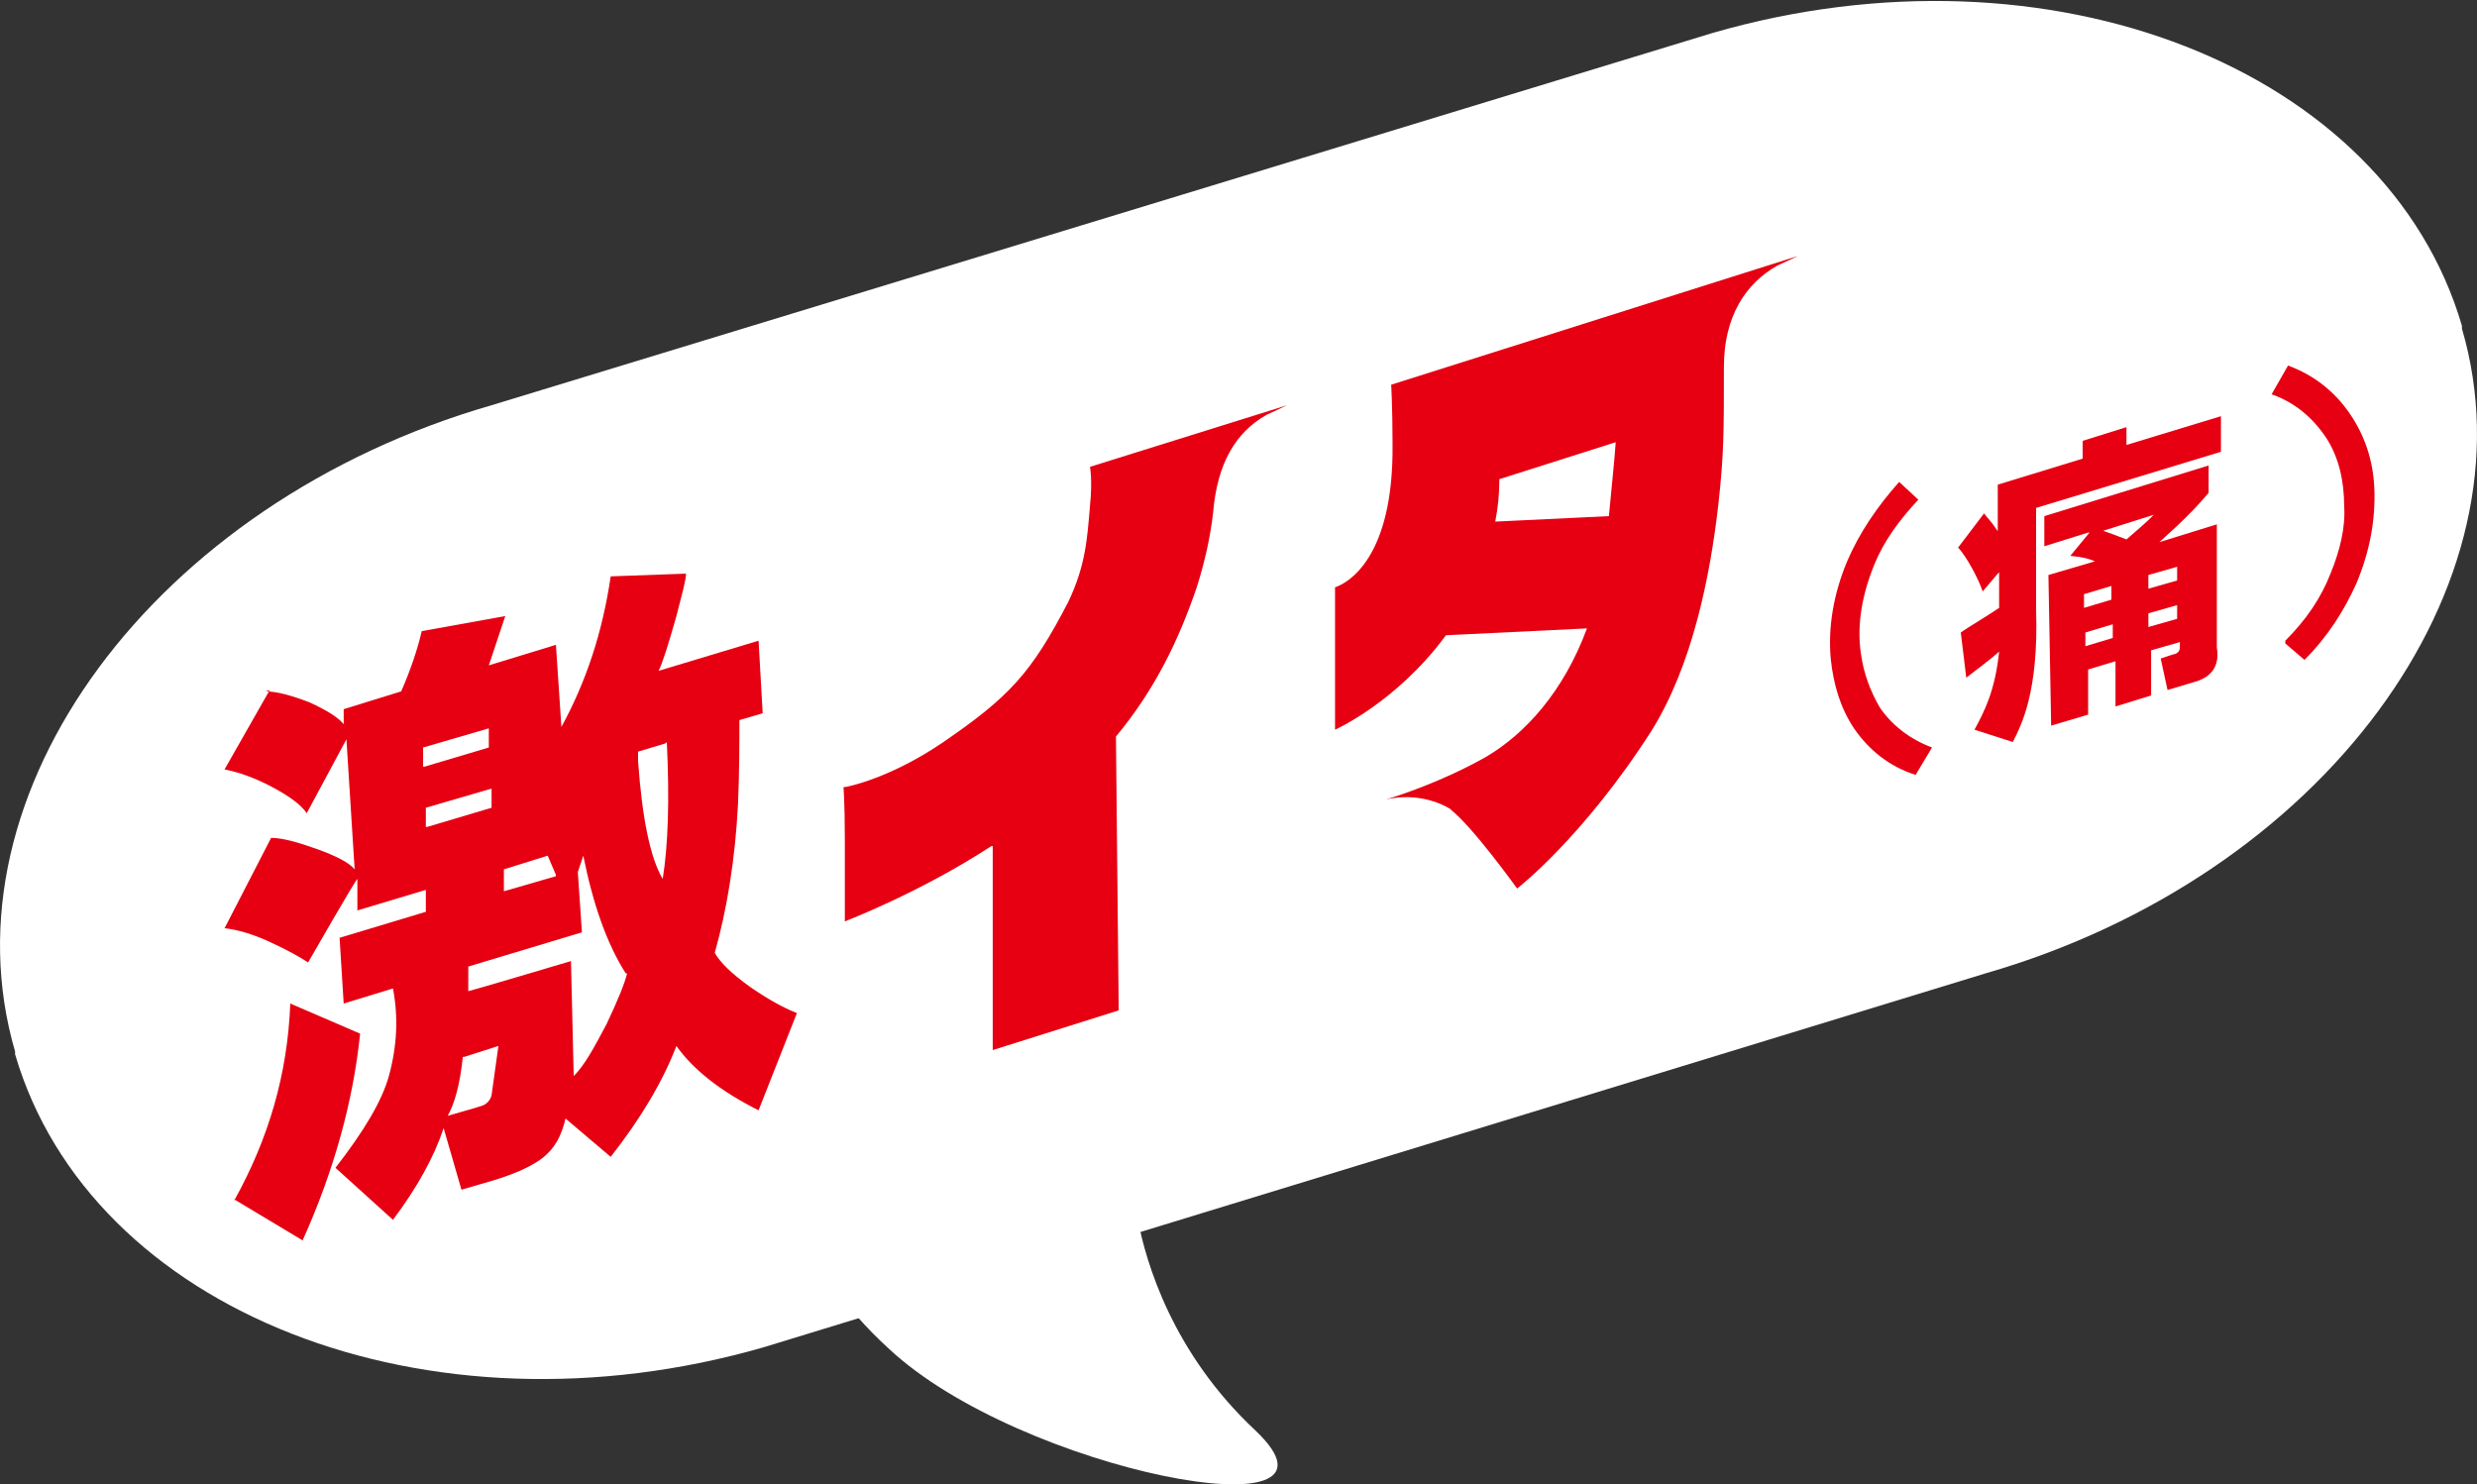
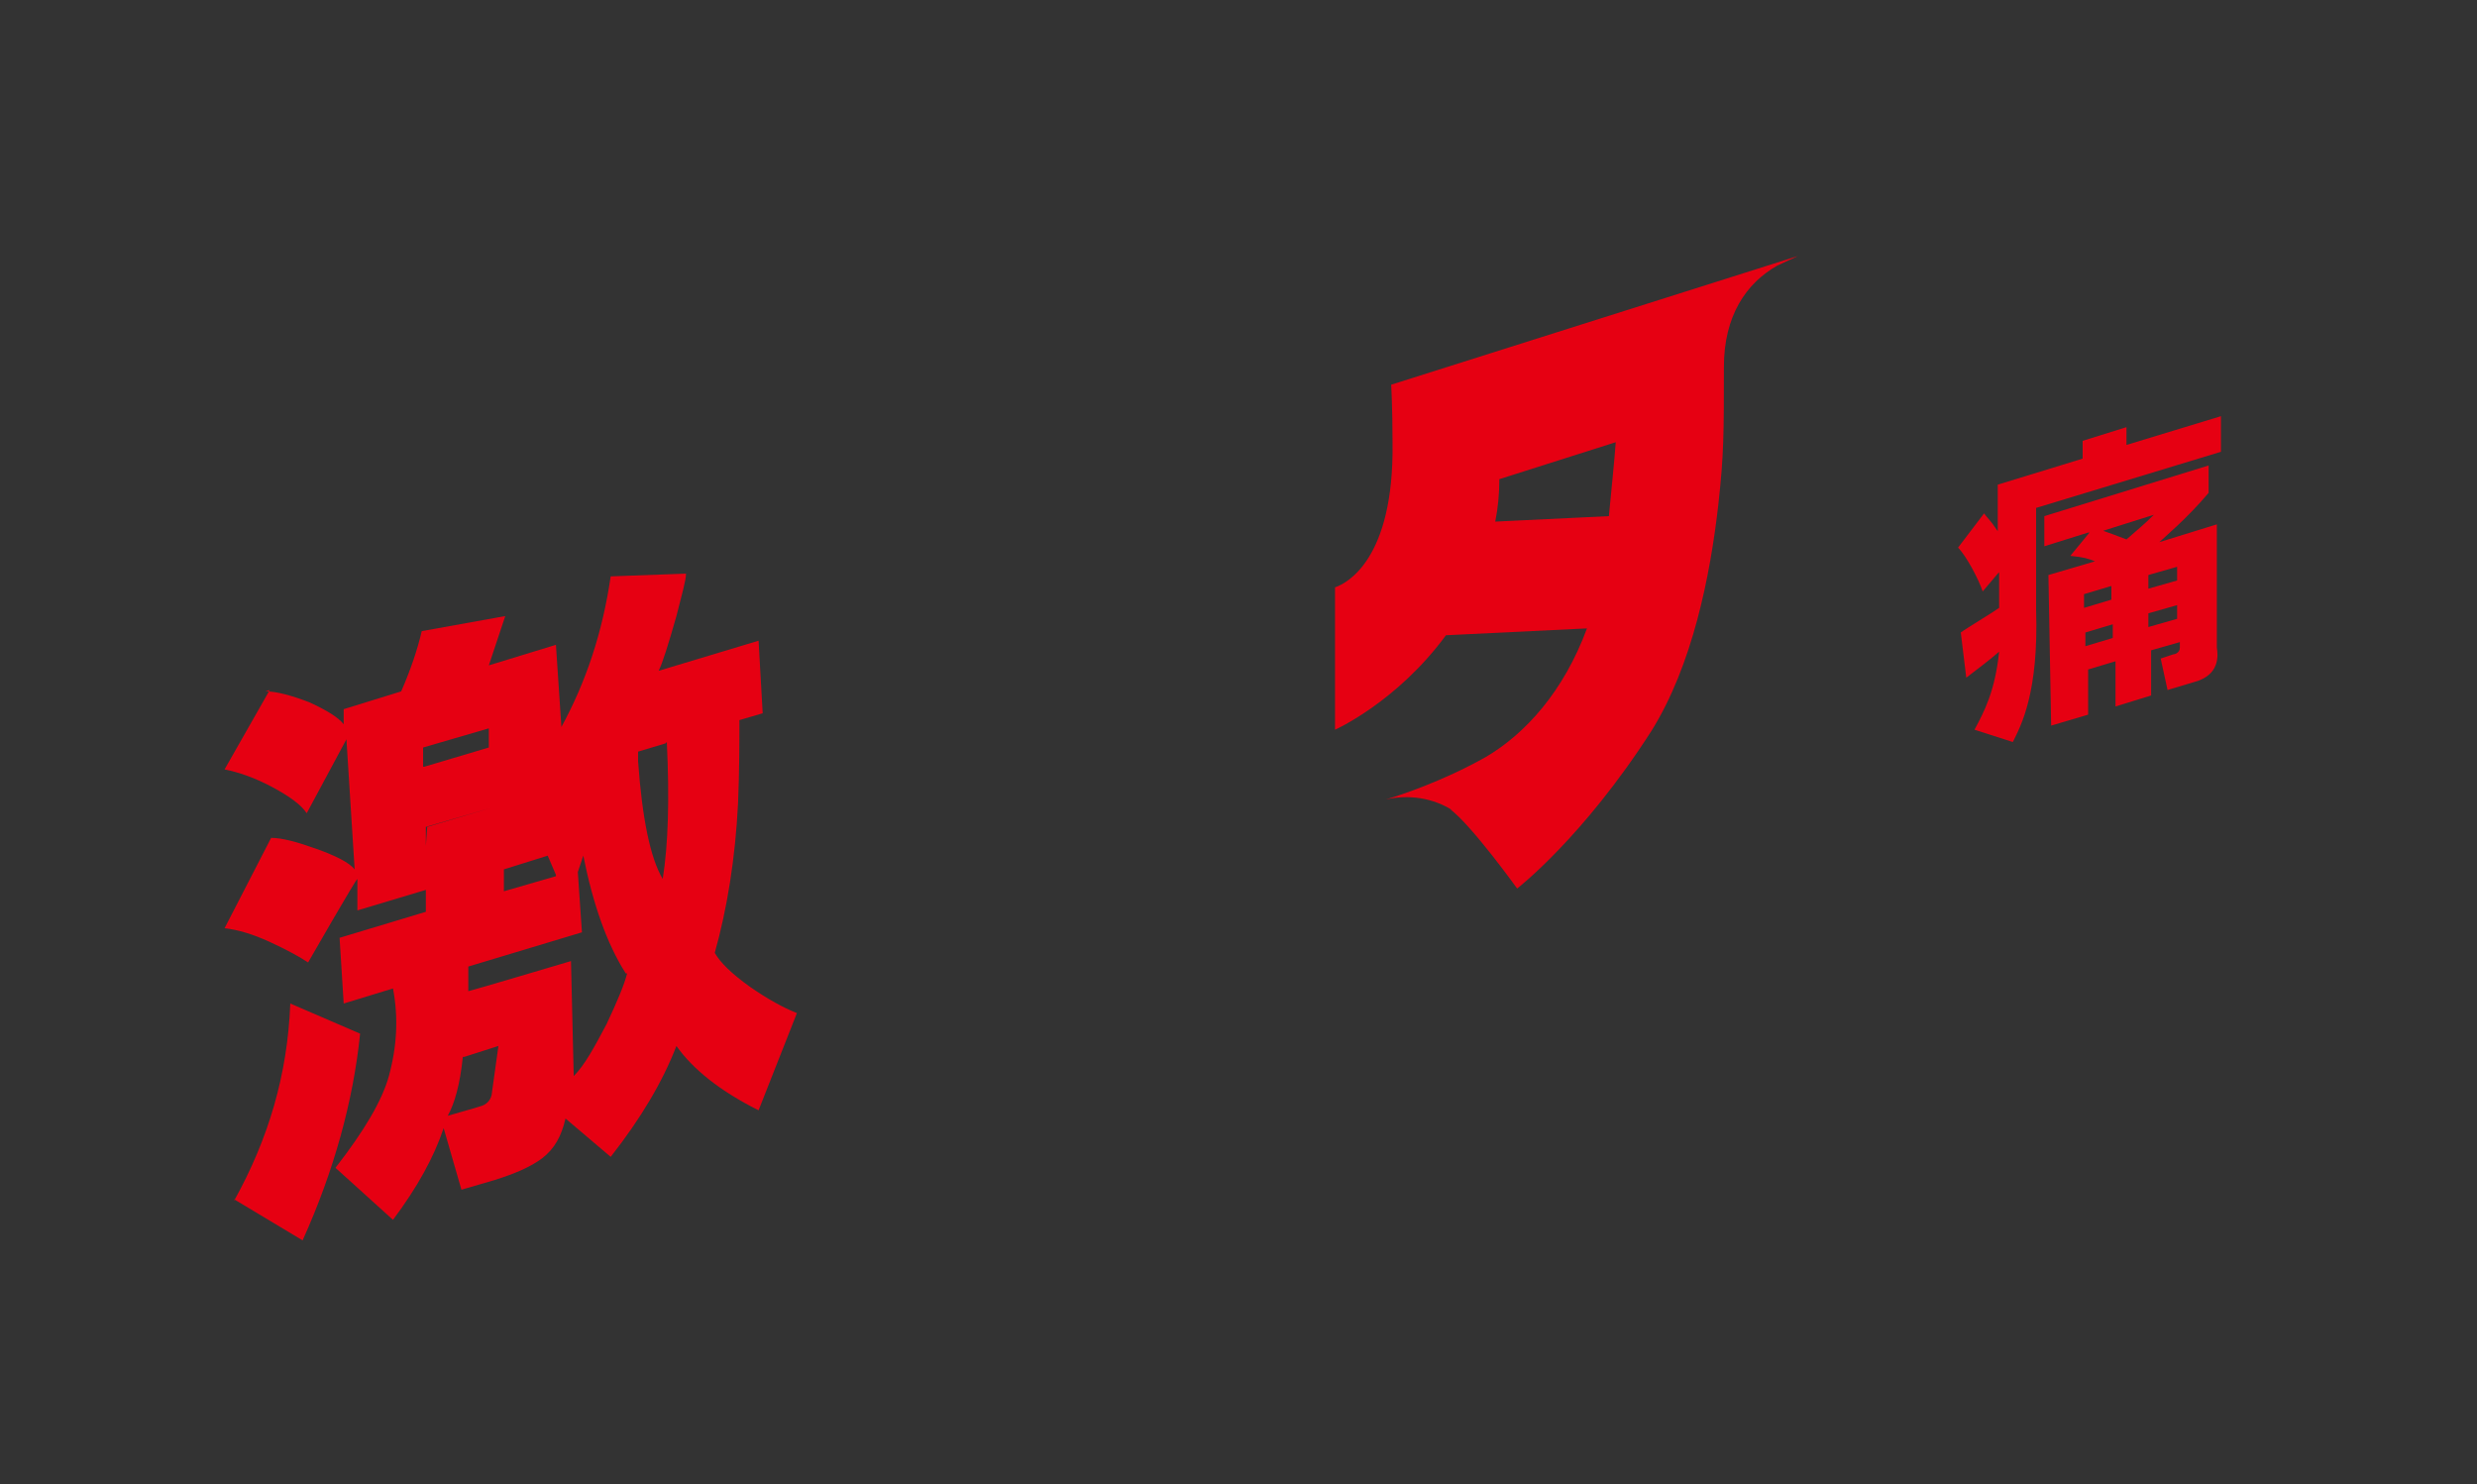
<svg xmlns="http://www.w3.org/2000/svg" id="_レイヤー_2" data-name="レイヤー 2" viewBox="0 0 180.9 108.4">
  <rect x="0" y="0" width="180.9" height="108.4" fill="#333333" stroke="none" />
  <defs>
    <style>
      .cls-1 {
        fill: #e60012;
      }

      .cls-2 {
        fill: #fff;
      }
    </style>
  </defs>
  <g id="_レイヤー_1-2" data-name="レイヤー 1">
    <g>
-       <path class="cls-2" d="M145,71.1c24.6-7.1,40.3-28.3,34.8-47.1v-.2c-5.5-18.8-30.1-28.5-54.7-21.4L35.9,29.6C11.3,36.7-4.4,57.9,1.1,76.8v.2c5.5,18.8,30.1,28.5,54.7,21.4l89.2-27.3Z" />
-       <path class="cls-2" d="M57.8,89.1c1.6,3,3.8,6.4,7.1,9.4,9.6,9,35,13.8,26.8,6-6.1-5.7-8-12.3-8.6-15.4" />
-       <path class="cls-1" d="M19.4,50.5c.8,0,1.9.3,3.2.8,1.3.6,2.1,1.1,2.5,1.6v-1.1c0,0,4.2-1.3,4.2-1.3.7-1.6,1.2-3.1,1.5-4.4l6.1-1.1-1.2,3.6,4.9-1.5.4,6c1.8-3.3,3-6.9,3.6-11l5.5-.2c0,.5-.3,1.5-.7,3.1-.6,2.1-1,3.4-1.3,4l7.3-2.2.3,5.3-1.7.5c0,1.7,0,3.7-.1,6.1-.2,4-.8,7.7-1.7,10.9.4.7,1.2,1.5,2.6,2.5,1.3.9,2.4,1.5,3.4,1.9l-2.8,7.1c-2.8-1.4-4.8-3-6-4.7-1,2.6-2.6,5.3-4.8,8.1l-3.3-2.8c-.3,1.3-.8,2.2-1.7,2.9-.8.6-1.9,1.1-3.5,1.6l-2.4.7-1.3-4.5c-.7,2.1-1.9,4.3-3.7,6.7l-4.2-3.8c2.1-2.7,3.4-4.9,3.9-6.7.6-2.2.7-4.3.3-6.4l-3.6,1.1-.3-4.8,6.3-1.9v-1.6c0,0-5,1.5-5,1.5v-2.3c-.1,0-3.6,6.1-3.6,6.1-.6-.4-1.5-.9-2.8-1.5-1.3-.6-2.4-.9-3.3-1l3.4-6.6c.8,0,1.9.3,3.3.8,1.4.5,2.4,1,2.8,1.5l-.6-9.5-2.9,5.4c-.4-.6-1.2-1.2-2.5-1.9-1.3-.7-2.5-1.1-3.5-1.3l3.3-5.8ZM17.1,87.7c2.5-4.5,3.9-9.2,4.1-14.4l5.1,2.2c-.5,4.9-1.9,10-4.2,15.1l-5-3ZM31,56l4.7-1.4v-1.4c0,0-4.8,1.4-4.8,1.4v1.4ZM31.2,60.4l4.7-1.4v-1.4c0,0-4.8,1.4-4.8,1.4v1.4ZM33.8,77.2c-.2,2-.6,3.4-1.1,4.3,1-.3,1.8-.5,2.4-.7.4-.1.7-.4.8-.8l.5-3.6-2.5.8ZM45.7,71.1c-1.4-2.2-2.4-5.1-3.1-8.6l-.4,1.2.3,4.4-8.3,2.5v1.8c.1,0,7.5-2.2,7.5-2.2l.2,8.4c.8-.8,1.5-2.1,2.4-3.8.8-1.7,1.3-2.9,1.5-3.7ZM40.6,63.9l-.6-1.4-3.2,1v1.6c0,0,3.8-1.1,3.8-1.1ZM48.6,54.3l-2,.6v.7c.3,4.2.9,7.1,1.8,8.6.4-2.5.5-5.8.3-10Z" />
+       <path class="cls-1" d="M19.4,50.5c.8,0,1.9.3,3.2.8,1.3.6,2.1,1.1,2.5,1.6v-1.1c0,0,4.2-1.3,4.2-1.3.7-1.6,1.2-3.1,1.5-4.4l6.1-1.1-1.2,3.6,4.9-1.5.4,6c1.8-3.3,3-6.9,3.6-11l5.5-.2c0,.5-.3,1.5-.7,3.1-.6,2.1-1,3.4-1.3,4l7.3-2.2.3,5.3-1.7.5c0,1.7,0,3.7-.1,6.1-.2,4-.8,7.7-1.7,10.9.4.7,1.2,1.5,2.6,2.5,1.3.9,2.4,1.5,3.4,1.9l-2.8,7.1c-2.8-1.4-4.8-3-6-4.7-1,2.6-2.6,5.3-4.8,8.1l-3.3-2.8c-.3,1.3-.8,2.2-1.7,2.9-.8.6-1.9,1.1-3.5,1.6l-2.4.7-1.3-4.5c-.7,2.1-1.9,4.3-3.7,6.7l-4.2-3.8c2.1-2.7,3.4-4.9,3.9-6.7.6-2.2.7-4.3.3-6.4l-3.6,1.1-.3-4.8,6.3-1.9v-1.6c0,0-5,1.5-5,1.5v-2.3c-.1,0-3.6,6.1-3.6,6.1-.6-.4-1.5-.9-2.8-1.5-1.3-.6-2.4-.9-3.3-1l3.4-6.6c.8,0,1.9.3,3.3.8,1.4.5,2.4,1,2.8,1.5l-.6-9.5-2.9,5.4c-.4-.6-1.2-1.2-2.5-1.9-1.3-.7-2.5-1.1-3.5-1.3l3.3-5.8ZM17.1,87.7c2.5-4.5,3.9-9.2,4.1-14.4l5.1,2.2c-.5,4.9-1.9,10-4.2,15.1l-5-3ZM31,56l4.7-1.4v-1.4c0,0-4.8,1.4-4.8,1.4v1.4ZM31.2,60.4l4.7-1.4c0,0-4.8,1.4-4.8,1.4v1.4ZM33.8,77.2c-.2,2-.6,3.4-1.1,4.3,1-.3,1.8-.5,2.4-.7.4-.1.7-.4.8-.8l.5-3.6-2.5.8ZM45.7,71.1c-1.4-2.2-2.4-5.1-3.1-8.6l-.4,1.2.3,4.4-8.3,2.5v1.8c.1,0,7.5-2.2,7.5-2.2l.2,8.4c.8-.8,1.5-2.1,2.4-3.8.8-1.7,1.3-2.9,1.5-3.7ZM40.6,63.9l-.6-1.4-3.2,1v1.6c0,0,3.8-1.1,3.8-1.1ZM48.6,54.3l-2,.6v.7c.3,4.2.9,7.1,1.8,8.6.4-2.5.5-5.8.3-10Z" />
      <g>
-         <path class="cls-1" d="M138.7,35.2l1.4,1.3c-1.4,1.5-2.5,3-3.2,4.7-.9,2.2-1.3,4.4-1,6.5.2,1.5.7,2.8,1.4,4,.9,1.3,2.2,2.3,3.8,2.9l-1.2,2c-1.9-.6-3.4-1.8-4.5-3.4-1-1.5-1.5-3.2-1.7-5.1-.2-2.3.2-4.7,1.2-7.1.9-2.1,2.2-4,3.8-5.8Z" />
-         <path class="cls-1" d="M166.9,46.8c1.5-1.5,2.6-3.1,3.3-4.9.7-1.7,1.1-3.4,1-4.9,0-1.9-.4-3.6-1.3-5-1-1.5-2.3-2.6-4-3.2l1.2-2.1c1.9.7,3.4,1.9,4.5,3.5,1.1,1.6,1.7,3.4,1.8,5.4.1,2.3-.3,4.6-1.3,7-.9,2-2.1,3.9-3.8,5.6l-1.4-1.2Z" />
-       </g>
+         </g>
      <g>
-         <path class="cls-1" d="M72.4,61.8c-5.2,3.4-10.7,5.5-10.7,5.5v-5.9c0-2.9-.1-3.9-.1-3.9.3,0,3.5-.7,7.3-3.3,4.8-3.3,6.4-5,9.1-10.2,1.3-2.7,1.4-4.7,1.6-7,.2-2,0-2.9,0-2.9l14.4-4.5-1.5.7c-2.3,1.3-3.6,3.6-3.9,7.1h0c-.2,1.8-.6,3.6-1.2,5.5-1.3,3.8-3,7.4-5.9,10.9l.2,20-9.2,2.9v-14.9Z" />
        <path class="cls-1" d="M106.1,59.2c-1.4-.9-3.2-1.2-4.9-.8,1-.3,4.1-1.3,7.3-3.1,2.9-1.7,5.7-4.8,7.4-9.4l-10.3.5c-3.6,4.9-8.1,6.9-8.1,6.9v-10.4c.9-.3,4.3-2.1,4.2-10.5,0-2.7-.1-4.3-.1-4.3l29.7-9.4-1.5.7c-2.3,1.3-3.9,3.7-3.9,7.4,0,4.8,0,6.4-.4,10-.6,5.3-1.9,11.8-4.9,16.6-5,7.8-9.8,11.5-9.8,11.5,0,0-3.3-4.6-4.9-5.8ZM118,32.3l-8.5,2.7c0,1.1-.1,2.1-.3,3.1l8.3-.4c.2-2.1.4-4,.5-5.4Z" />
      </g>
      <path class="cls-1" d="M145.9,41.9l-1.1,1.3c-.3-.9-1.2-2.6-1.8-3.2l1.9-2.5c.2.3.4.4,1,1.3v-3.4c0,0,6.2-1.9,6.2-1.9v-1.3s3.2-1,3.2-1v1.3s6.9-2.1,6.9-2.1v2.6s-13.5,4.1-13.5,4.1v7.4c.2,6.1-1.1,8.5-1.7,9.7l-2.8-.9c.7-1.3,1.5-2.8,1.8-5.7-.8.7-1.5,1.2-2.4,1.9l-.4-3.3c.4-.3,2.4-1.5,2.8-1.8v-2.6ZM152.5,38.9l-3.2,1v-2.2s12-3.7,12-3.7v2c-1.6,1.9-3.3,3.3-3.6,3.6l4.2-1.3v9c.1.6.2,2-1.6,2.5l-2,.6-.5-2.3.9-.3c.1,0,.5-.1.5-.5v-.4s-2.1.6-2.1.6v3.3c0,0-2.6.8-2.6.8v-3.3c0,0-2,.6-2,.6v3.3c0,0-2.7.8-2.7.8l-.2-11,3.4-1c-.5-.2-.8-.3-1.8-.4l1.4-1.7ZM152.2,43.4v1s2-.6,2-.6v-1s-2,.6-2,.6ZM152.3,46.2v1s2-.6,2-.6v-1s-2,.6-2,.6ZM153.4,38.7c.6.2,1.1.4,1.9.7.9-.8,1.2-1,2-1.8l-3.8,1.2ZM156.9,42v1s2.1-.6,2.1-.6v-1s-2.1.6-2.1.6ZM156.9,44.8v1s2.1-.6,2.1-.6v-1s-2.1.6-2.1.6Z" />
    </g>
  </g>
</svg>